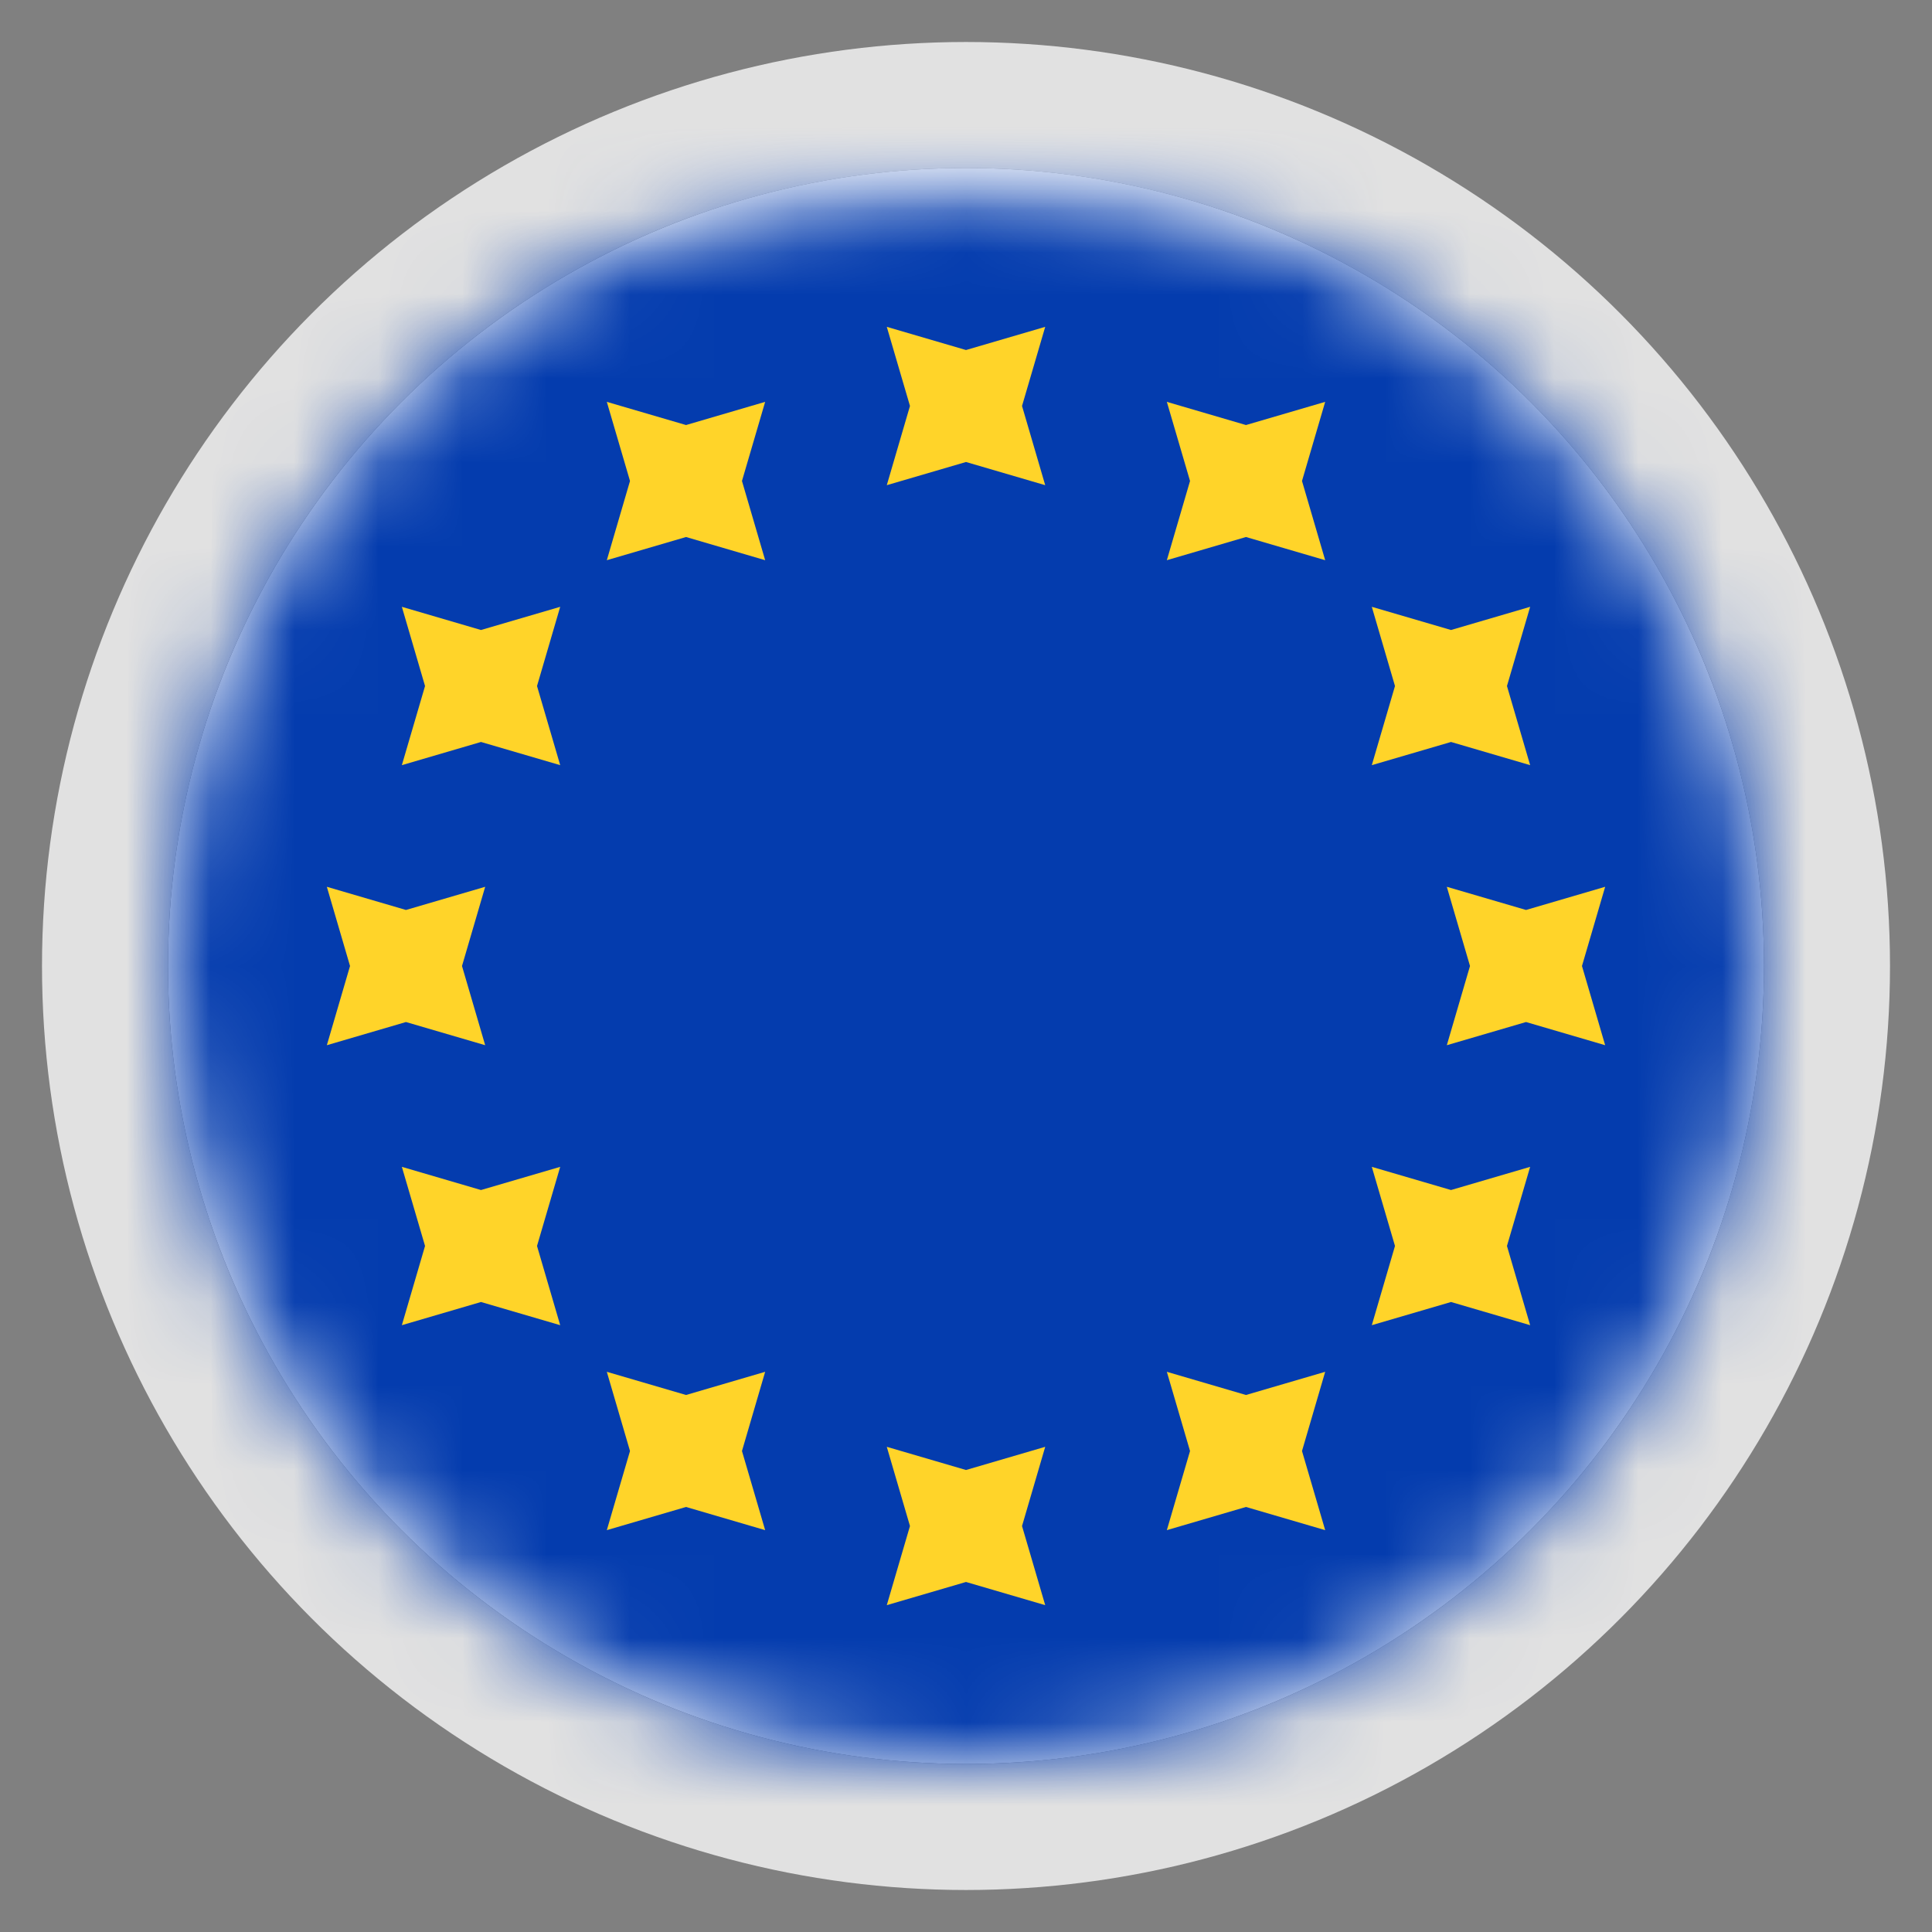
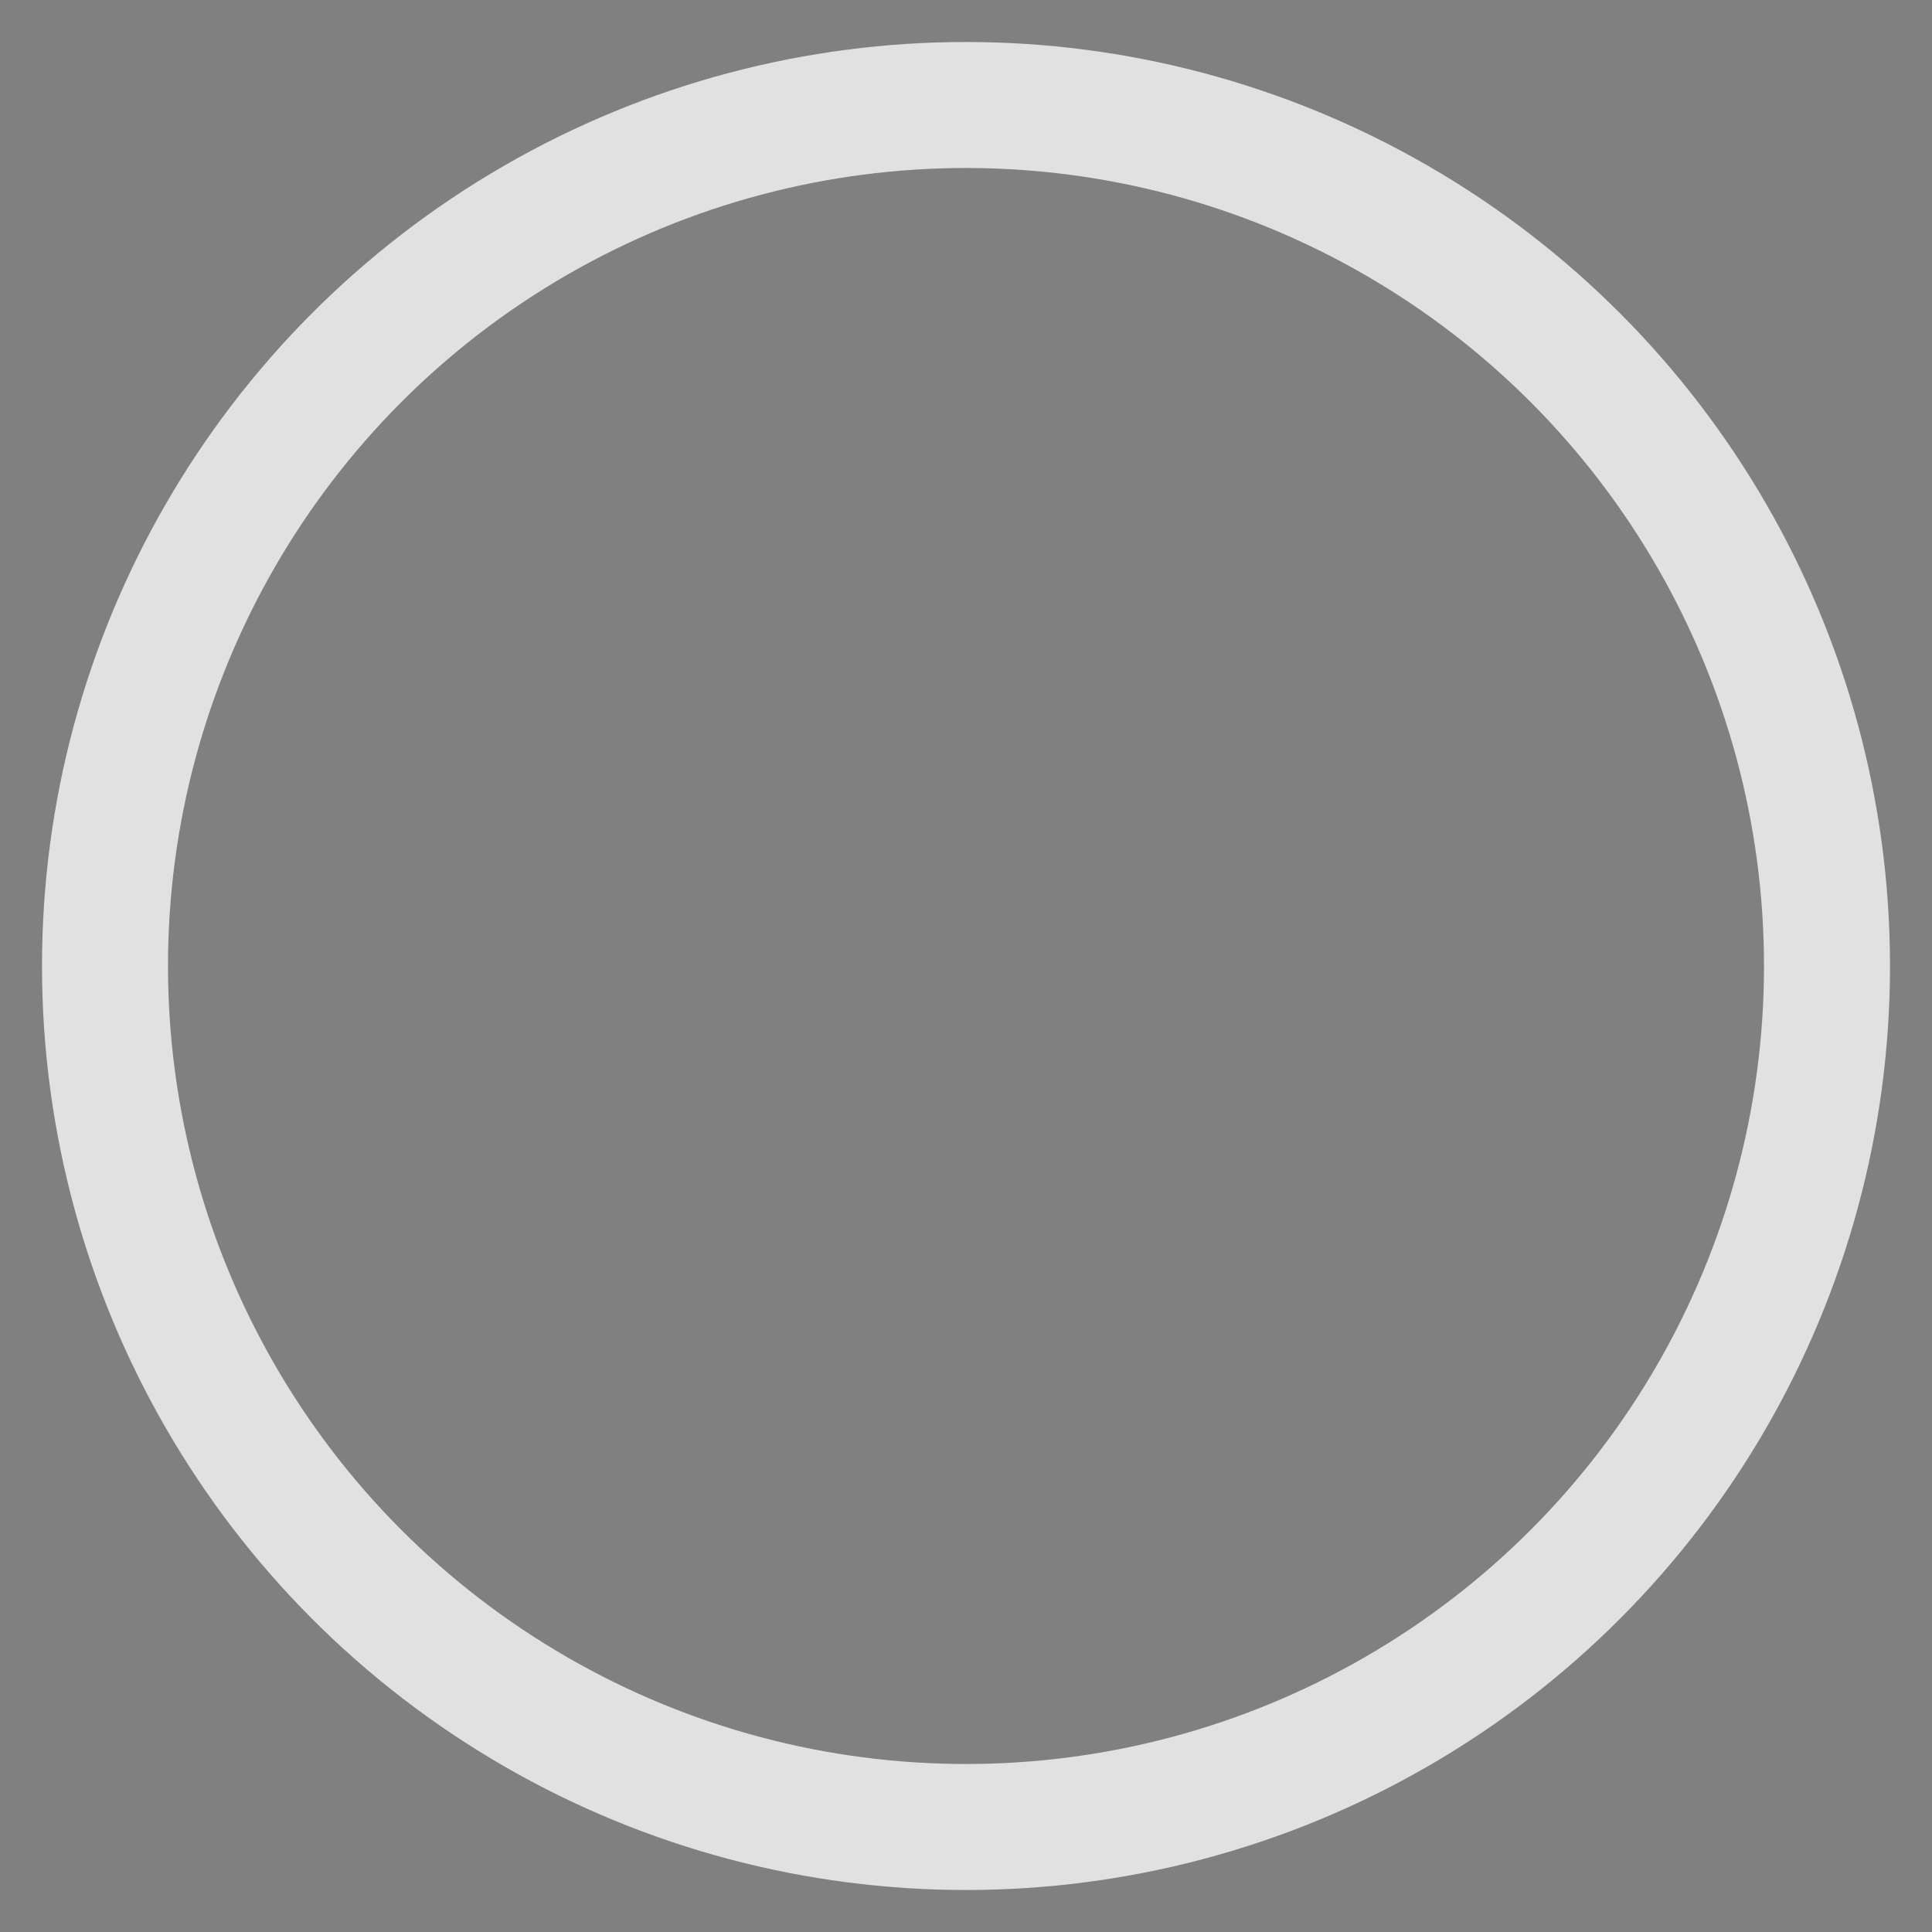
<svg xmlns="http://www.w3.org/2000/svg" xmlns:xlink="http://www.w3.org/1999/xlink" width="23px" height="23px" viewBox="0 0 23 23" version="1.1">
  <rect x="0" y="0" width="23" height="23" fill="#808080" stroke="none" />
  <title>EUR</title>
  <desc>Created with Sketch.</desc>
  <defs>
-     <circle id="path-1" cx="9.5" cy="9.5" r="9.5" />
-     <rect id="path-3" x="0.5" y="0.5" width="28" height="20" rx="2" />
-   </defs>
+     </defs>
  <g id="01-Design-Styleguide" stroke="none" stroke-width="1" fill="none" fill-rule="evenodd">
    <g id="1011_StyleGuide" transform="translate(-498, -278)">
      <g id="Group-6" transform="translate(132, 280)">
        <g id="EUR" transform="translate(368, 0)">
          <mask id="mask-2" fill="white">
            <use xlink:href="#path-1" />
          </mask>
          <g id="Oval-1">
            <use fill="#FFFFFF" fill-rule="evenodd" xlink:href="#path-1" />
            <circle stroke="#E1E1E1" stroke-width="1.5" cx="9.5" cy="9.5" r="10.25" />
          </g>
          <g mask="url(#mask-2)">
            <g transform="translate(-5, -1)">
              <mask id="mask-4" fill="white">
                <use xlink:href="#path-3" />
              </mask>
              <use id="Mask" stroke="none" fill="#FFFFFF" fill-rule="evenodd" xlink:href="#path-3" />
              <rect id="Mask-Copy" stroke="none" fill="#043CAE" fill-rule="evenodd" mask="url(#mask-4)" x="0.5" y="0.5" width="28" height="20" />
-               <path d="M14.5,4.5 L13.557,4.776 L13.833,3.833 L13.557,2.891 L14.5,3.167 L15.443,2.891 L15.167,3.833 L15.443,4.776 L14.5,4.5 Z M14.5,17.833 L13.557,18.109 L13.833,17.167 L13.557,16.224 L14.5,16.5 L15.443,16.224 L15.167,17.167 L15.443,18.109 L14.5,17.833 Z M21.167,11.167 L20.224,11.443 L20.5,10.5 L20.224,9.557 L21.167,9.833 L22.109,9.557 L21.833,10.5 L22.109,11.443 L21.167,11.167 Z M7.833,11.167 L6.891,11.443 L7.167,10.5 L6.891,9.557 L7.833,9.833 L8.776,9.557 L8.5,10.5 L8.776,11.443 L7.833,11.167 Z M20.274,7.833 L19.331,8.109 L19.607,7.167 L19.331,6.224 L20.274,6.5 L21.216,6.224 L20.94,7.167 L21.216,8.109 L20.274,7.833 Z M8.726,14.5 L7.784,14.776 L8.06,13.833 L7.784,12.891 L8.726,13.167 L9.669,12.891 L9.393,13.833 L9.669,14.776 L8.726,14.5 Z M17.833,5.393 L16.891,5.669 L17.167,4.726 L16.891,3.784 L17.833,4.06 L18.776,3.784 L18.5,4.726 L18.776,5.669 L17.833,5.393 Z M11.167,16.94 L10.224,17.216 L10.5,16.274 L10.224,15.331 L11.167,15.607 L12.109,15.331 L11.833,16.274 L12.109,17.216 L11.167,16.94 Z M20.274,14.5 L19.331,14.776 L19.607,13.833 L19.331,12.891 L20.274,13.167 L21.216,12.891 L20.94,13.833 L21.216,14.776 L20.274,14.5 Z M8.726,7.833 L7.784,8.109 L8.06,7.167 L7.784,6.224 L8.726,6.5 L9.669,6.224 L9.393,7.167 L9.669,8.109 L8.726,7.833 Z M17.833,16.94 L16.891,17.216 L17.167,16.274 L16.891,15.331 L17.833,15.607 L18.776,15.331 L18.5,16.274 L18.776,17.216 L17.833,16.94 Z M11.167,5.393 L10.224,5.669 L10.5,4.726 L10.224,3.784 L11.167,4.06 L12.109,3.784 L11.833,4.726 L12.109,5.669 L11.167,5.393 Z" id="Star-2" stroke="none" fill="#FFD429" fill-rule="evenodd" mask="url(#mask-4)" />
            </g>
          </g>
        </g>
      </g>
    </g>
  </g>
</svg>